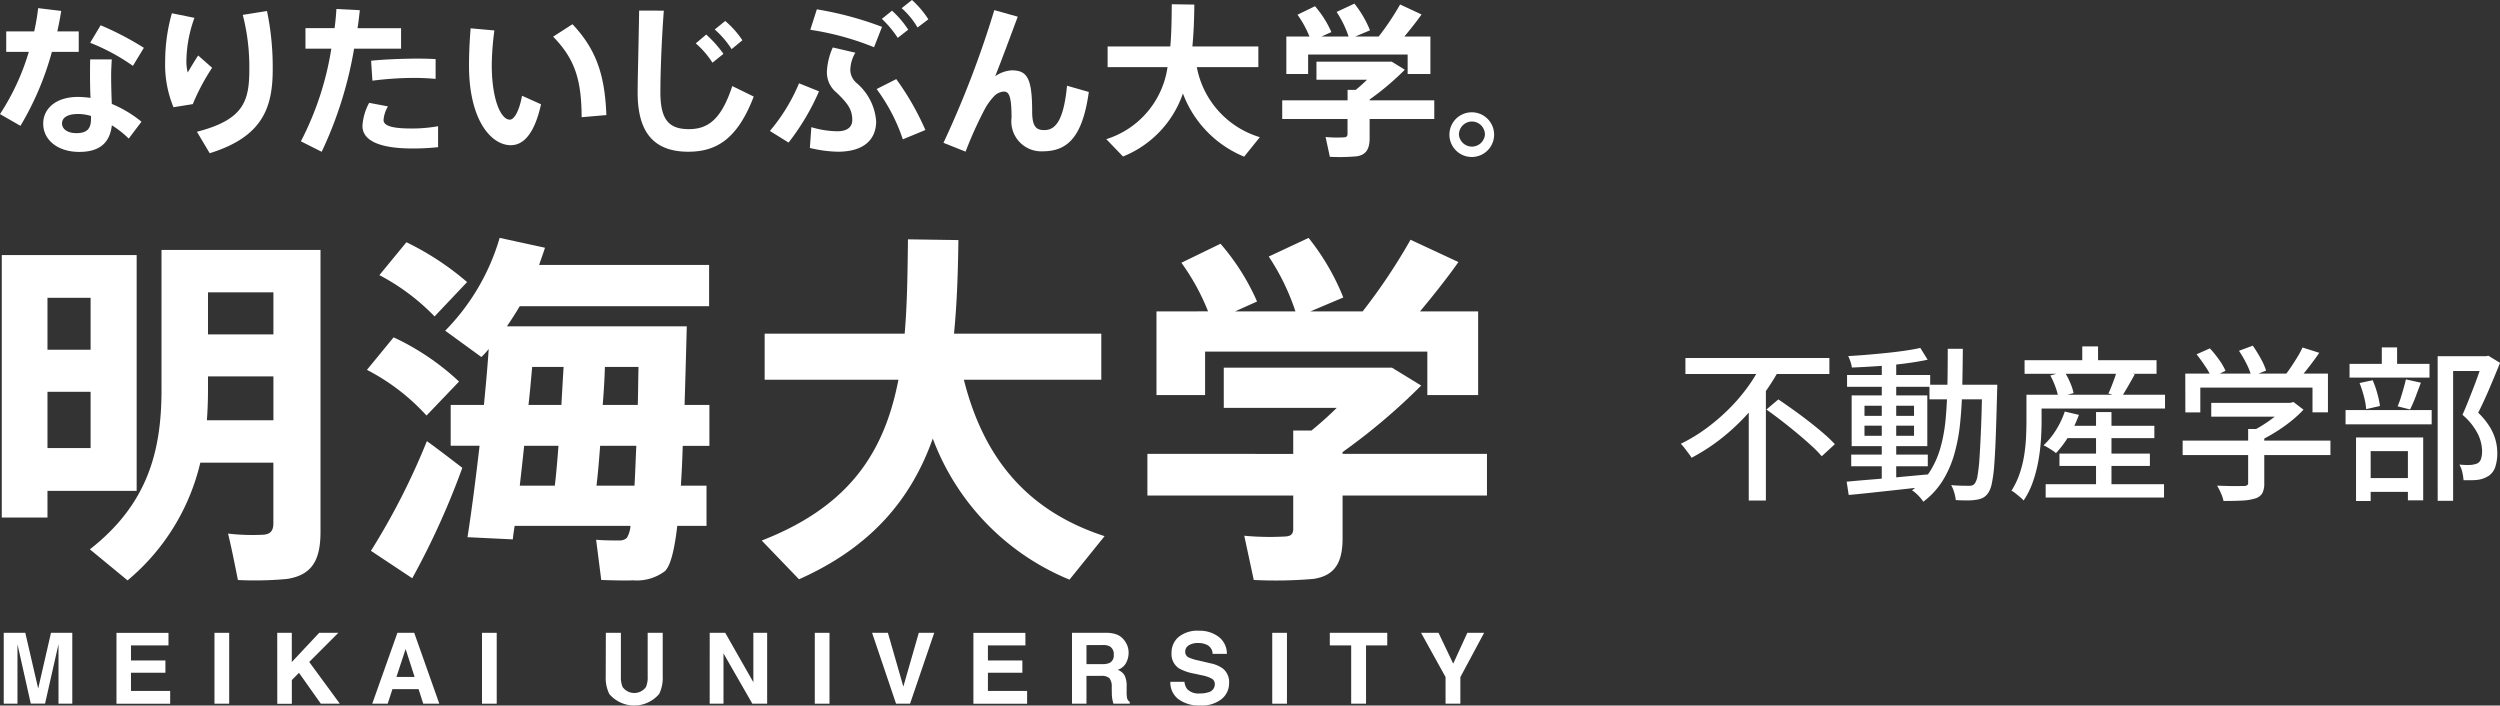
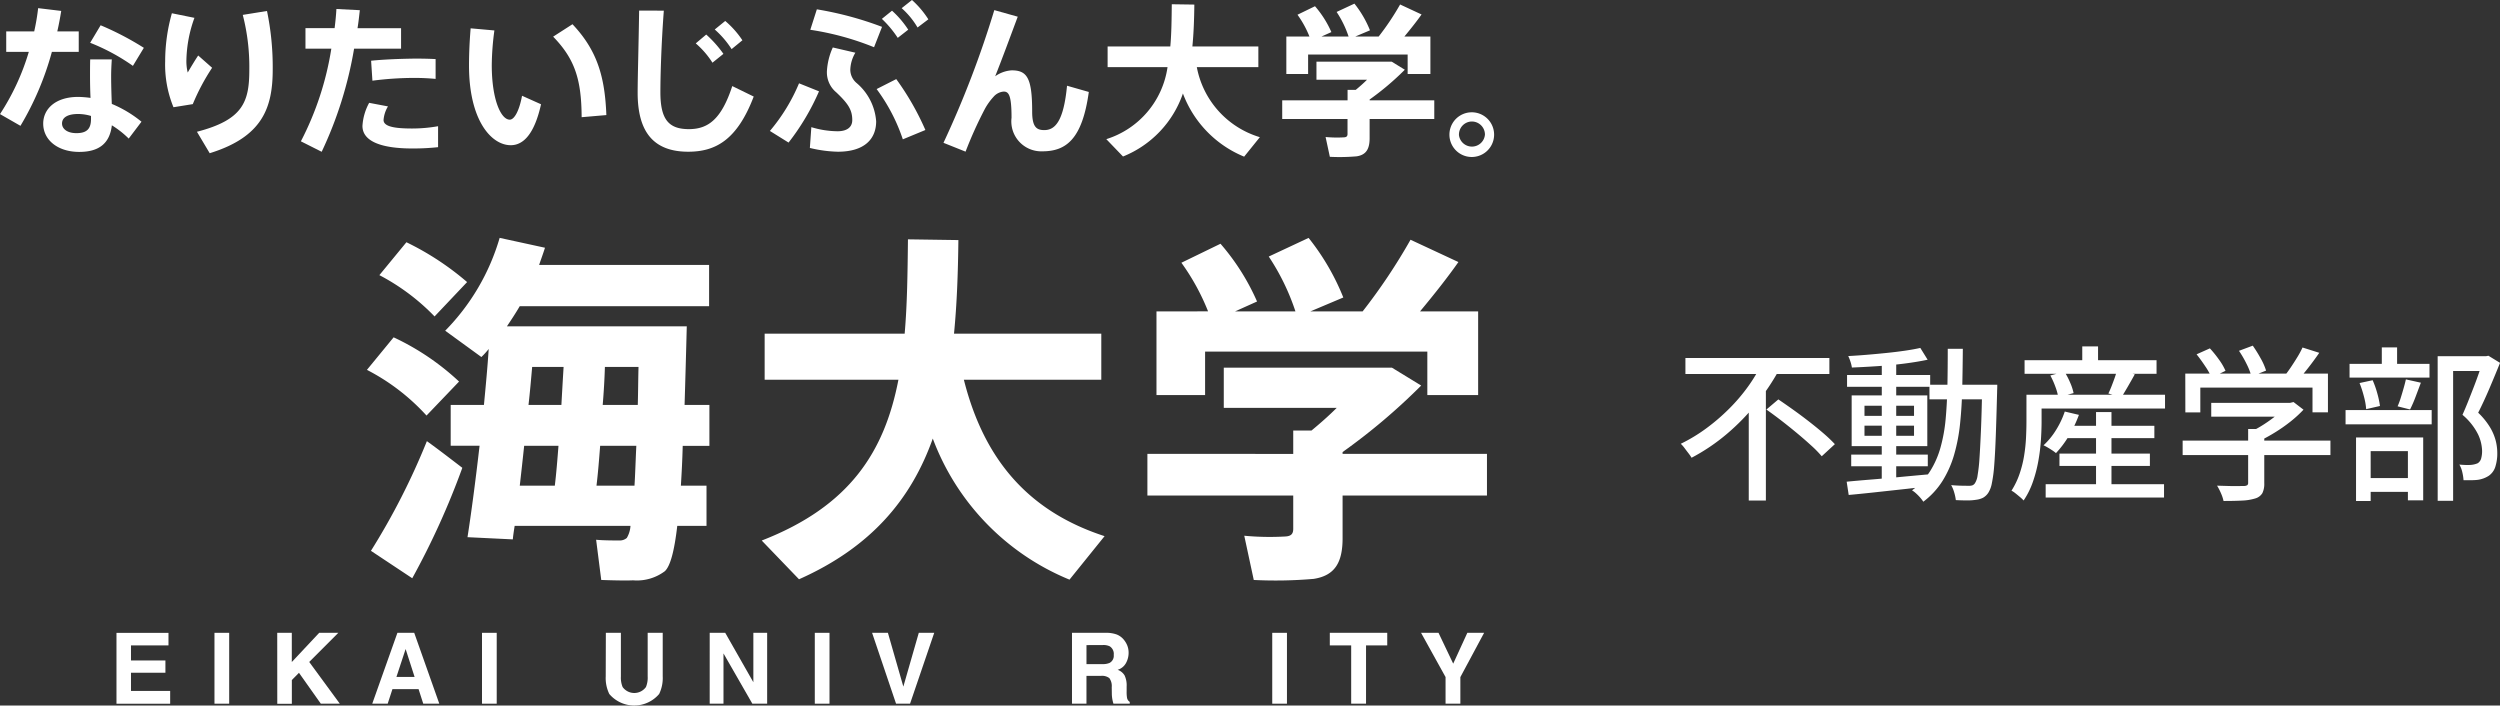
<svg xmlns="http://www.w3.org/2000/svg" width="210.538" height="59.415" viewBox="0 0 210.538 59.415">
  <rect x="0" y="0" width="210.538" height="59.415" fill="#333333" stroke="none" />
  <defs>
    <clipPath id="clip-path">
      <rect id="長方形_6266" data-name="長方形 6266" width="125.828" height="59.415" fill="#fff" />
    </clipPath>
  </defs>
  <g id="グループ_7478" data-name="グループ 7478" transform="translate(-673 -36)">
    <g id="グループ_2569" data-name="グループ 2569" transform="translate(673 36)">
      <g id="グループ_2568" data-name="グループ 2568" clip-path="url(#clip-path)">
        <path id="パス_4072" data-name="パス 4072" d="M2.881,9.7a18.215,18.215,0,0,0,.331-1.957l1.944.234C5.073,8.5,4.963,9.1,4.825,9.7H6.631v1.723H4.37a24.832,24.832,0,0,1-2.647,6.231L0,16.665a19.856,19.856,0,0,0,2.426-5.239H.524V9.7Zm6.534,2.357c-.028.427-.055.951-.055,1.406,0,.786.028,1.627.055,2.344a10,10,0,0,1,2.5,1.5l-1.075,1.42a7.917,7.917,0,0,0-1.42-1.117C9.25,19.078,8.4,19.85,6.672,19.85c-1.792,0-3.033-.992-3.033-2.385,0-1.2.993-2.247,2.95-2.247a8.743,8.743,0,0,1,1.034.083c-.028-.579-.041-1.227-.041-1.82,0-.469,0-1.006.014-1.42Zm-2.84,4.6c-.882,0-1.351.3-1.351.8,0,.455.441.813,1.213.813.855,0,1.227-.345,1.227-1.186v-.262a3.8,3.8,0,0,0-1.089-.165m4.618-4.053a17.074,17.074,0,0,0-3.6-1.944l.882-1.475a24.8,24.8,0,0,1,3.639,1.9Z" transform="translate(0 -7.057)" fill="#fff" />
        <path id="パス_4073" data-name="パス 4073" d="M156.317,14.626a14.845,14.845,0,0,1,.565-4.053l1.9.386a10.94,10.94,0,0,0-.676,3.516,3.948,3.948,0,0,0,.11,1.089c.207-.358.621-1.048.882-1.434l1.172,1.034a18.068,18.068,0,0,0-1.627,3.061l-1.627.262a9.441,9.441,0,0,1-.7-3.846Zm8.575-4.246a23.281,23.281,0,0,1,.482,4.921c0,3.226-.855,5.68-5.307,7.058l-1.075-1.806c3.888-1.006,4.411-2.523,4.411-5.225a17.488,17.488,0,0,0-.551-4.618Z" transform="translate(-142.407 -9.456)" fill="#fff" />
        <path id="パス_4074" data-name="パス 4074" d="M287.584,10.133c.069-.551.124-1.089.152-1.613l1.971.1c-.055.5-.11,1.006-.193,1.517h3.667v1.723h-3.956a33.085,33.085,0,0,1-2.73,8.685l-1.751-.882a25.537,25.537,0,0,0,2.564-7.8H285.13V10.133Zm4.494,6.59a2.591,2.591,0,0,0-.372,1.144c0,.565.965.717,2.4.717a12.55,12.55,0,0,0,2.192-.193v1.765a19.714,19.714,0,0,1-2.178.11c-2.454,0-4.191-.538-4.191-1.9a4.62,4.62,0,0,1,.565-1.944Zm4.012-2.316a18.528,18.528,0,0,0-1.875-.083,27.429,27.429,0,0,0-3.447.234l-.11-1.682c1.048-.11,2.523-.166,3.722-.179.648,0,1.241.014,1.71.041Z" transform="translate(-259.405 -7.762)" fill="#fff" />
        <path id="パス_4075" data-name="パス 4075" d="M445.987,23.452a23.058,23.058,0,0,0-.221,2.922c0,2.9.772,4.591,1.516,4.591.4,0,.813-.8,1.034-2.013l1.6.717c-.524,2.357-1.406,3.447-2.55,3.447-1.641,0-3.516-2.1-3.516-6.7,0-.951.041-2,.138-3.143Zm6.576-.524c2.1,2.219,2.73,4.453,2.854,7.651l-2.082.179c-.014-3.185-.579-4.908-2.4-6.783Z" transform="translate(-404.352 -20.888)" fill="#fff" />
        <path id="パス_4076" data-name="パス 4076" d="M605.625,10.07c-.221,2.909-.289,5.611-.289,6.879,0,2.288.7,3.1,2.4,3.1,1.627,0,2.743-.841,3.653-3.626l1.806.882c-1.392,3.653-3.212,4.646-5.514,4.646-2.937,0-4.26-1.682-4.26-4.963,0-1.3.083-4,.124-6.92Zm3.571,2.013a9.611,9.611,0,0,1,1.448,1.627l-.924.744a7.284,7.284,0,0,0-1.406-1.627Zm1.6-1.144a7.8,7.8,0,0,1,1.447,1.627l-.91.745a7.77,7.77,0,0,0-1.42-1.654Z" transform="translate(-549.721 -9.174)" fill="#fff" />
        <path id="パス_4077" data-name="パス 4077" d="M732.733,7.692a19.785,19.785,0,0,1-2.564,4.315l-1.572-.979a15.342,15.342,0,0,0,2.454-4.012Zm.662-1.613a5.553,5.553,0,0,1,.5-2.082l1.9.441a2.961,2.961,0,0,0-.427,1.447,1.478,1.478,0,0,0,.51,1.089,4.678,4.678,0,0,1,1.668,3.239c0,1.5-.993,2.564-3.226,2.564a10.928,10.928,0,0,1-2.357-.317l.124-1.751a7.778,7.778,0,0,0,2.206.345c.813,0,1.241-.358,1.241-.937,0-.855-.331-1.378-1.351-2.343a2.18,2.18,0,0,1-.786-1.7m4.646-3.819-.675,1.723A23.567,23.567,0,0,0,732,2.509l.551-1.723a28.524,28.524,0,0,1,5.487,1.475m1.2,4.4a22.7,22.7,0,0,1,2.454,4.287l-1.9.786A15.153,15.153,0,0,0,737.585,7.5ZM738.881.9a7.977,7.977,0,0,1,1.365,1.6l-.882.689a8.85,8.85,0,0,0-1.337-1.6Zm1.682-.9a7.9,7.9,0,0,1,1.378,1.627l-.91.689A6.636,6.636,0,0,0,739.694.689Z" transform="translate(-663.76)" fill="#fff" />
        <path id="パス_4078" data-name="パス 4078" d="M899.073,10.154c-.634,1.7-1.337,3.612-1.9,5.018a2.676,2.676,0,0,1,1.392-.5c1.3,0,1.723.648,1.723,3.474,0,1.3.372,1.558,1.02,1.558.9,0,1.627-.717,1.916-3.736l1.834.524c-.552,4-1.93,5-3.915,5a2.523,2.523,0,0,1-2.592-2.826c0-1.9-.234-2.206-.662-2.206a1.262,1.262,0,0,0-.855.441,5.233,5.233,0,0,0-.7.965,33.636,33.636,0,0,0-1.654,3.653l-1.861-.744A83.653,83.653,0,0,0,897.1,9.6Z" transform="translate(-813.364 -8.748)" fill="#fff" />
        <path id="パス_4079" data-name="パス 4079" d="M1059.891,15.222l-1.323,1.641a9.252,9.252,0,0,1-5.156-5.321,8.794,8.794,0,0,1-5.046,5.308l-1.406-1.461a7.462,7.462,0,0,0,5.156-6.066h-5.046V7.585h5.28c.1-1.1.11-2.289.124-3.557l1.9.028c-.014,1.227-.055,2.412-.165,3.529h5.556V9.322h-5.183a7.628,7.628,0,0,0,5.307,5.9" transform="translate(-953.792 -3.67)" fill="#fff" />
        <path id="パス_4080" data-name="パス 4080" d="M1219,11.554v-.882h.689c.317-.262.648-.551.951-.855h-4.26V8.3h6.341l1.1.676a23.182,23.182,0,0,1-2.964,2.509v.069h5.445v1.572h-5.445v1.613c0,.91-.29,1.406-1.089,1.53a16.634,16.634,0,0,1-2.261.041l-.358-1.668a10.225,10.225,0,0,0,1.558.028c.22-.014.289-.11.289-.289V13.126h-5.5V11.554Zm-3.212-5.376a8.422,8.422,0,0,0-1.006-1.833l1.475-.717a8.567,8.567,0,0,1,1.379,2.178l-.827.372h2.275a8.6,8.6,0,0,0-1.007-2.068l1.5-.7a8.858,8.858,0,0,1,1.31,2.247l-1.24.524h1.971a21.87,21.87,0,0,0,1.806-2.7l1.806.841c-.386.551-.9,1.2-1.447,1.861h2.192V9.335h-1.916V7.694h-8.382V9.335h-1.834V6.178Z" transform="translate(-1105.514 -3.104)" fill="#fff" />
        <path id="パス_4081" data-name="パス 4081" d="M1375.583,108.159a1.882,1.882,0,1,1,0-.014Zm-2.964,0a1.1,1.1,0,0,0,2.192-.014,1.106,1.106,0,0,0-1.1-1.1,1.1,1.1,0,0,0-1.089,1.1Z" transform="translate(-1249.756 -96.813)" fill="#fff" />
-         <path id="パス_4082" data-name="パス 4082" d="M5.529,236.981H13.04v19.855H5.529v2.247H1.681v-22.1H5.529Zm3.632,3.6H5.529v4.371H9.161ZM5.529,253.234H9.161v-4.741H5.529ZM18.4,254.465a18.359,18.359,0,0,1-6.126,9.912L9.1,261.761c4.894-3.817,6.033-8.311,6.033-13.421V236.55h13.39v23.733c0,2.339-.677,3.632-2.8,3.971a29.109,29.109,0,0,1-4.156.092c-.277-1.385-.523-2.647-.831-3.909a17.848,17.848,0,0,0,3.017.092c.585-.061.8-.369.8-.954v-5.11Zm6.157-3.571V247.2h-5.51v1.139c0,.862-.031,1.693-.092,2.555Zm0-10.774h-5.51v3.54h5.51Z" transform="translate(-1.531 -215.5)" fill="#fff" />
        <path id="パス_4083" data-name="パス 4083" d="M349.507,233.508a21.152,21.152,0,0,1,5.51,3.725l-2.74,2.863a17.775,17.775,0,0,0-5.018-3.848Zm2.8,8.742c.985.708,1.939,1.447,2.986,2.247a65.608,65.608,0,0,1-4.217,9.3l-3.479-2.309a58.527,58.527,0,0,0,4.71-9.235M350.585,225.5a23.666,23.666,0,0,1,5.11,3.355l-2.74,2.894a18.106,18.106,0,0,0-4.648-3.478Zm25.272,20.5v3.386h-2.463c-.246,2.124-.585,3.386-1.046,3.817a3.917,3.917,0,0,1-2.678.769c-.585.031-1.908,0-2.678-.031l-.431-3.386c.585.061,1.57.061,2,.061a.9.9,0,0,0,.585-.215,2.27,2.27,0,0,0,.308-1.016H359.7c-.062.4-.123.77-.154,1.139l-3.817-.185c.308-1.97.677-4.74,1.016-7.7h-2.432V239.2h2.8c.154-1.631.308-3.232.4-4.71a6.423,6.423,0,0,1-.615.677l-3.048-2.216a18.539,18.539,0,0,0,4.587-7.819l3.817.831c-.154.493-.339.985-.493,1.447h14.314v3.478H360.127c-.339.585-.708,1.139-1.077,1.693h15.145c-.062,2.4-.123,4.617-.185,6.618H376.1v3.448h-2.247c-.031,1.231-.092,2.34-.154,3.355Zm-12.775,0c.123-1.016.216-2.155.308-3.355H360.5c-.123,1.17-.246,2.278-.369,3.355Zm.554-6.8c.062-1.108.123-2.185.185-3.2h-2.647c-.092,1.047-.185,2.124-.308,3.2Zm6.156,6.8c.062-.985.092-2.093.154-3.355H366.9c-.092,1.2-.185,2.34-.308,3.355Zm.277-6.8c.031-1.016.031-2.062.062-3.2H367.3c-.031,1.016-.092,2.093-.185,3.2Z" transform="translate(-316.358 -205.1)" fill="#fff" />
        <path id="パス_4084" data-name="パス 4084" d="M749.737,251.512l-2.955,3.663a20.658,20.658,0,0,1-11.513-11.882c-1.785,5.018-5.11,9.112-11.266,11.851l-3.14-3.263c7.449-2.894,10.343-7.511,11.513-13.544H721.109v-3.879H732.9c.216-2.462.246-5.11.277-7.942l4.248.062c-.031,2.74-.123,5.387-.369,7.88H749.46v3.879H737.886c1.785,7.111,5.787,11.2,11.851,13.175" transform="translate(-656.714 -206.36)" fill="#fff" />
        <path id="パス_4085" data-name="パス 4085" d="M1098.1,243.326v-1.97h1.539c.708-.585,1.447-1.231,2.124-1.908h-9.512v-3.386h14.16l2.463,1.508a51.742,51.742,0,0,1-6.618,5.6v.154h12.159v3.509h-12.159v3.6c0,2.031-.646,3.14-2.432,3.417a37.04,37.04,0,0,1-5.048.092l-.8-3.725a22.919,22.919,0,0,0,3.478.062c.493-.031.646-.246.646-.647v-2.8h-12.282v-3.509Zm-7.172-12.005a18.78,18.78,0,0,0-2.247-4.094l3.294-1.6a19.119,19.119,0,0,1,3.078,4.864l-1.847.831h5.079a19.21,19.21,0,0,0-2.247-4.617l3.355-1.57a19.8,19.8,0,0,1,2.924,5.018l-2.771,1.17h4.4a48.818,48.818,0,0,0,4.032-6.033l4.032,1.878c-.862,1.231-2,2.678-3.232,4.156h4.894v7.049h-4.279v-3.663h-18.716v3.663h-4.094v-7.049Z" transform="translate(-989.19 -205.1)" fill="#fff" />
-         <path id="パス_4086" data-name="パス 4086" d="M7.523,598.873H9.317v5.968H8.155V600.8q0-.174,0-.488t0-.484l-1.131,5.008H5.821L4.7,599.832q0,.17,0,.484t0,.488v4.037H3.544v-5.968H5.359l1.086,4.693Z" transform="translate(-3.229 -545.58)" fill="#fff" />
        <path id="パス_4087" data-name="パス 4087" d="M114.6,599.93h-3.158V601.2h2.9v1.036h-2.9v1.534h3.3v1.073H110.22v-5.968H114.6Z" transform="translate(-100.411 -545.58)" fill="#fff" />
        <rect id="長方形_6262" data-name="長方形 6262" width="1.239" height="5.968" transform="translate(18.062 53.293)" fill="#fff" />
        <path id="パス_4088" data-name="パス 4088" d="M262.366,598.873h1.227v2.459l2.306-2.459h1.611l-2.449,2.454,2.575,3.513h-1.6l-1.839-2.6-.6.609v2h-1.227Z" transform="translate(-239.019 -545.58)" fill="#fff" />
        <path id="パス_4089" data-name="パス 4089" d="M354.284,598.872H355.7l2.112,5.968h-1.352l-.394-1.227h-2.2l-.4,1.227h-1.3Zm-.082,3.713h1.528l-.754-2.348Z" transform="translate(-320.816 -545.579)" fill="#fff" />
        <rect id="長方形_6263" data-name="長方形 6263" width="1.239" height="5.968" transform="translate(40.592 53.293)" fill="#fff" />
        <path id="パス_4090" data-name="パス 4090" d="M573.355,598.873h1.267v3.665a2.074,2.074,0,0,0,.145.9,1.212,1.212,0,0,0,1.965,0,2.076,2.076,0,0,0,.145-.9v-3.665h1.267v3.668a3.076,3.076,0,0,1-.3,1.482,2.755,2.755,0,0,1-4.2,0,3.076,3.076,0,0,1-.3-1.482Z" transform="translate(-522.333 -545.58)" fill="#fff" />
        <path id="パス_4091" data-name="パス 4091" d="M671.633,598.873h1.307l2.369,4.161v-4.161h1.162v5.968h-1.247l-2.43-4.234v4.234h-1.162Z" transform="translate(-611.865 -545.58)" fill="#fff" />
        <rect id="長方形_6264" data-name="長方形 6264" width="1.239" height="5.968" transform="translate(68.618 53.293)" fill="#fff" />
        <path id="パス_4092" data-name="パス 4092" d="M829.215,598.873h1.3l-2.035,5.968H827.3l-2.018-5.968h1.332l1.3,4.531Z" transform="translate(-751.839 -545.58)" fill="#fff" />
-         <path id="パス_4093" data-name="パス 4093" d="M925.619,599.93H922.46V601.2h2.9v1.036h-2.9v1.534h3.3v1.073h-4.522v-5.968h4.377Z" transform="translate(-839.262 -545.58)" fill="#fff" />
        <path id="パス_4094" data-name="パス 4094" d="M1018.309,599.026a1.478,1.478,0,0,1,.559.417,1.856,1.856,0,0,1,.3.5,1.675,1.675,0,0,1,.111.628,1.788,1.788,0,0,1-.215.836,1.2,1.2,0,0,1-.708.581,1.114,1.114,0,0,1,.585.472,1.964,1.964,0,0,1,.172.933v.4a3.008,3.008,0,0,0,.033.555.5.5,0,0,0,.23.34v.15H1018c-.038-.132-.065-.239-.081-.32a2.9,2.9,0,0,1-.053-.514l-.008-.555a1.127,1.127,0,0,0-.2-.761,1,1,0,0,0-.71-.19h-1.218v2.34h-1.219v-5.968h2.855a2.6,2.6,0,0,1,.942.154m-2.577.883v1.6h1.342a1.428,1.428,0,0,0,.6-.1.672.672,0,0,0,.354-.672.753.753,0,0,0-.342-.729,1.233,1.233,0,0,0-.577-.105Z" transform="translate(-924.233 -545.579)" fill="#fff" />
-         <path id="パス_4095" data-name="パス 4095" d="M1108.75,601.216a1.212,1.212,0,0,0,.228.612,1.324,1.324,0,0,0,1.063.368,2.281,2.281,0,0,0,.731-.1.694.694,0,0,0,.533-.692.51.51,0,0,0-.261-.458,2.829,2.829,0,0,0-.828-.279l-.646-.142a4.022,4.022,0,0,1-1.309-.457,1.455,1.455,0,0,1-.6-1.292,1.716,1.716,0,0,1,.59-1.332,2.517,2.517,0,0,1,1.734-.53,2.658,2.658,0,0,1,1.629.5,1.778,1.778,0,0,1,.707,1.451h-1.2a.854.854,0,0,0-.481-.765,1.65,1.65,0,0,0-.743-.15,1.415,1.415,0,0,0-.788.194.615.615,0,0,0-.295.543.512.512,0,0,0,.29.478,3.618,3.618,0,0,0,.793.247l1.047.247a2.662,2.662,0,0,1,1.032.433,1.46,1.46,0,0,1,.533,1.219,1.712,1.712,0,0,1-.632,1.358,2.669,2.669,0,0,1-1.786.54,2.919,2.919,0,0,1-1.854-.532,1.761,1.761,0,0,1-.675-1.464Z" transform="translate(-1009 -543.797)" fill="#fff" />
        <rect id="長方形_6265" data-name="長方形 6265" width="1.239" height="5.968" transform="translate(107.142 53.293)" fill="#fff" />
        <path id="パス_4096" data-name="パス 4096" d="M1263.337,598.873v1.057h-1.786v4.911H1260.3v-4.911H1258.5v-1.057Z" transform="translate(-1146.51 -545.58)" fill="#fff" />
        <path id="パス_4097" data-name="パス 4097" d="M1348.757,598.873h1.413l-2,3.73v2.238h-1.247V602.6l-2.065-3.73h1.47l1.239,2.6Z" transform="translate(-1225.185 -545.58)" fill="#fff" />
      </g>
    </g>
    <path id="パス_33357" data-name="パス 33357" d="M.938-10.85H13.062v1.344H.938ZM7.756-6.51l1.008-.854q.6.406,1.267.882t1.323.987q.658.511,1.225,1a12.214,12.214,0,0,1,.945.9L12.418-2.576a9.472,9.472,0,0,0-.9-.917q-.546-.5-1.183-1.029t-1.3-1.043Q8.372-6.076,7.756-6.51Zm-.392-3.864,1.456.532a19.077,19.077,0,0,1-1.9,2.828A18.669,18.669,0,0,1,4.431-4.459,16.4,16.4,0,0,1,1.456-2.45a3.659,3.659,0,0,0-.266-.385q-.168-.217-.329-.434a2.475,2.475,0,0,0-.315-.357,13.855,13.855,0,0,0,2.17-1.316A16.972,16.972,0,0,0,4.627-6.587,14.949,14.949,0,0,0,6.209-8.442,12.793,12.793,0,0,0,7.364-10.374ZM6.272-7.322,7.714-8.75v9.9H6.272ZM14.9-2.716H21.35v.98H14.9Zm-.35-6.706h7v.994h-7Zm2.926-1.148H18.69V-.378H17.472ZM14.518-.434q.854-.084,1.981-.175t2.387-.21q1.26-.119,2.506-.231l.014,1.008Q20.216.1,19,.231L16.688.483q-1.106.119-2,.2Zm1.5-4.718V-4.3h4.172v-.854Zm0-1.68v.854h4.172v-.854ZM14.938-7.7h6.37v4.27h-6.37Zm5.782-4,.616.994q-.854.182-1.939.322t-2.24.217q-1.155.077-2.2.119a2.83,2.83,0,0,0-.119-.49,3.483,3.483,0,0,0-.189-.476q.784-.042,1.617-.112t1.645-.154q.812-.084,1.533-.189T20.72-11.7ZM21.49-8.6h4.956v1.232H21.49Zm4.438,0H27.2v.126q0,.126-.007.266t-.007.238q-.056,2.184-.112,3.7t-.133,2.485a11.433,11.433,0,0,1-.2,1.5,2.235,2.235,0,0,1-.287.77,1.28,1.28,0,0,1-.455.434,1.717,1.717,0,0,1-.567.168,4.413,4.413,0,0,1-.77.056q-.462,0-.952-.028a3.741,3.741,0,0,0-.133-.63,2.812,2.812,0,0,0-.259-.63q.49.042.9.049t.616.007a.8.8,0,0,0,.28-.042.47.47,0,0,0,.21-.182,1.579,1.579,0,0,0,.217-.644A13.252,13.252,0,0,0,25.7-2.373q.063-.931.126-2.387t.1-3.542Zm-2.9-3.024H24.3q-.014,1.722-.049,3.3t-.182,2.989a14.789,14.789,0,0,1-.5,2.625,8.8,8.8,0,0,1-.98,2.212,6.593,6.593,0,0,1-1.617,1.75,3.15,3.15,0,0,0-.259-.343A4.131,4.131,0,0,0,20.37.56a2.043,2.043,0,0,0-.35-.266A5.87,5.87,0,0,0,21.532-1.3a7.582,7.582,0,0,0,.889-2.016,13.321,13.321,0,0,0,.434-2.422q.119-1.309.147-2.779T23.03-11.62Zm9.66,6.482h7.742V-4.1H32.69ZM32.438-2.8h7.616v1.036H32.438ZM31.276-.224h9.968V.9H31.276ZM35.518-6.3h1.3V.462h-1.3Zm-2.632-.042,1.19.28a10.108,10.108,0,0,1-.847,1.771,8.314,8.314,0,0,1-1.085,1.449,2.965,2.965,0,0,0-.3-.224q-.189-.126-.392-.245a3.979,3.979,0,0,0-.357-.189,5.956,5.956,0,0,0,1.05-1.281A7.321,7.321,0,0,0,32.886-6.342ZM30.38-7.756H41.328v1.162H30.38ZM29.5-10.668H40.614V-9.52H29.5Zm4.858-1.162h1.33v1.848h-1.33Zm-4.7,4.074h1.274v2.24q0,.714-.056,1.575a15.948,15.948,0,0,1-.217,1.764,11.4,11.4,0,0,1-.462,1.764,6.682,6.682,0,0,1-.777,1.561,3,3,0,0,0-.294-.28q-.2-.168-.392-.322a2.077,2.077,0,0,0-.336-.224,6.582,6.582,0,0,0,.679-1.414,9.293,9.293,0,0,0,.385-1.54,13.681,13.681,0,0,0,.161-1.526q.035-.742.035-1.372ZM31.668-9.38l1.19-.322a6.446,6.446,0,0,1,.483.931,4.483,4.483,0,0,1,.287.875l-1.288.35a4.782,4.782,0,0,0-.245-.882A6.888,6.888,0,0,0,31.668-9.38Zm5.614-.434,1.5.336q-.294.532-.595,1.05t-.539.9l-1.092-.336q.14-.28.273-.623t.259-.693Q37.212-9.534,37.282-9.814ZM45.22-7.07h6.734v1.162H45.22ZM42.812-3.892H55.258v1.218H42.812Zm5.516-.98h1.358V-.308a1.777,1.777,0,0,1-.161.84,1.037,1.037,0,0,1-.609.448,4.328,4.328,0,0,1-1.078.175q-.644.035-1.582.035a3.308,3.308,0,0,0-.217-.651A4.712,4.712,0,0,0,45.71-.1l.959.028q.469.014.819.007t.49-.007a.541.541,0,0,0,.28-.07.258.258,0,0,0,.07-.21Zm3.206-2.2h.322l.294-.07.84.644A10.427,10.427,0,0,1,51.9-5.5a13.41,13.41,0,0,1-1.3.91,14.4,14.4,0,0,1-1.351.742,3.7,3.7,0,0,0-.343-.413,4.5,4.5,0,0,0-.385-.371,9.268,9.268,0,0,0,1.155-.644,12.431,12.431,0,0,0,1.071-.777,5.345,5.345,0,0,0,.784-.763Zm-8.5-2.464H55.048v3.262h-1.3V-8.358H44.3v2.086h-1.26Zm9.87-2.2,1.414.448q-.462.672-.98,1.33t-.952,1.12l-1.064-.42q.28-.336.574-.77t.567-.882A7.33,7.33,0,0,0,52.906-11.732Zm-8.918.574,1.12-.5a9.219,9.219,0,0,1,.77.952,4.953,4.953,0,0,1,.546.938L45.248-9.2a5.74,5.74,0,0,0-.532-.952Q44.352-10.7,43.988-11.158Zm3.57-.294,1.162-.434a11.555,11.555,0,0,1,.665,1.071,5.211,5.211,0,0,1,.455,1.029l-1.232.49a5.447,5.447,0,0,0-.413-1.057A8.969,8.969,0,0,0,47.558-11.452ZM64.288-11h4.158v1.246H65.59V1.176h-1.3Zm-7.42.644H63.6V-9.2H56.868Zm-.336,3.892h7.252v1.2H56.532Zm3.052-5.278h1.288v2.114H59.584Zm-1.876,3,1.106-.238a7.941,7.941,0,0,1,.392,1.113,7.618,7.618,0,0,1,.224,1.057l-1.162.266a5.718,5.718,0,0,0-.189-1.064A9.239,9.239,0,0,0,57.708-8.75Zm3.906-.308,1.26.28q-.224.6-.455,1.211a10.142,10.142,0,0,1-.455,1.043l-1.05-.266A6.307,6.307,0,0,0,61.18-7.5q.126-.4.245-.819T61.614-9.058ZM57.876-.742H62.37V.42H57.876Zm-.462-3.416H63.07V1.134H61.782V-3.01H58.646v4.2H57.414ZM68.1-11h.252l.21-.042.98.6q-.406,1.008-.889,2.142T67.7-6.244a6.015,6.015,0,0,1,1,1.232,4.33,4.33,0,0,1,.476,1.12,4.212,4.212,0,0,1,.133,1.022,3.693,3.693,0,0,1-.168,1.19,1.451,1.451,0,0,1-.56.756,2.281,2.281,0,0,1-.938.336,5.1,5.1,0,0,1-.56.028h-.616a4.018,4.018,0,0,0-.1-.658,2.2,2.2,0,0,0-.252-.658q.294.028.539.035a4.12,4.12,0,0,0,.427-.007A1.935,1.935,0,0,0,67.4-1.9a1.622,1.622,0,0,0,.266-.091.7.7,0,0,0,.287-.406,2.34,2.34,0,0,0,.077-.644,3.459,3.459,0,0,0-.343-1.386,5.157,5.157,0,0,0-1.309-1.638q.238-.532.483-1.148t.483-1.232q.238-.616.427-1.169t.329-.945Z" transform="translate(814 77)" fill="#fff" />
  </g>
</svg>